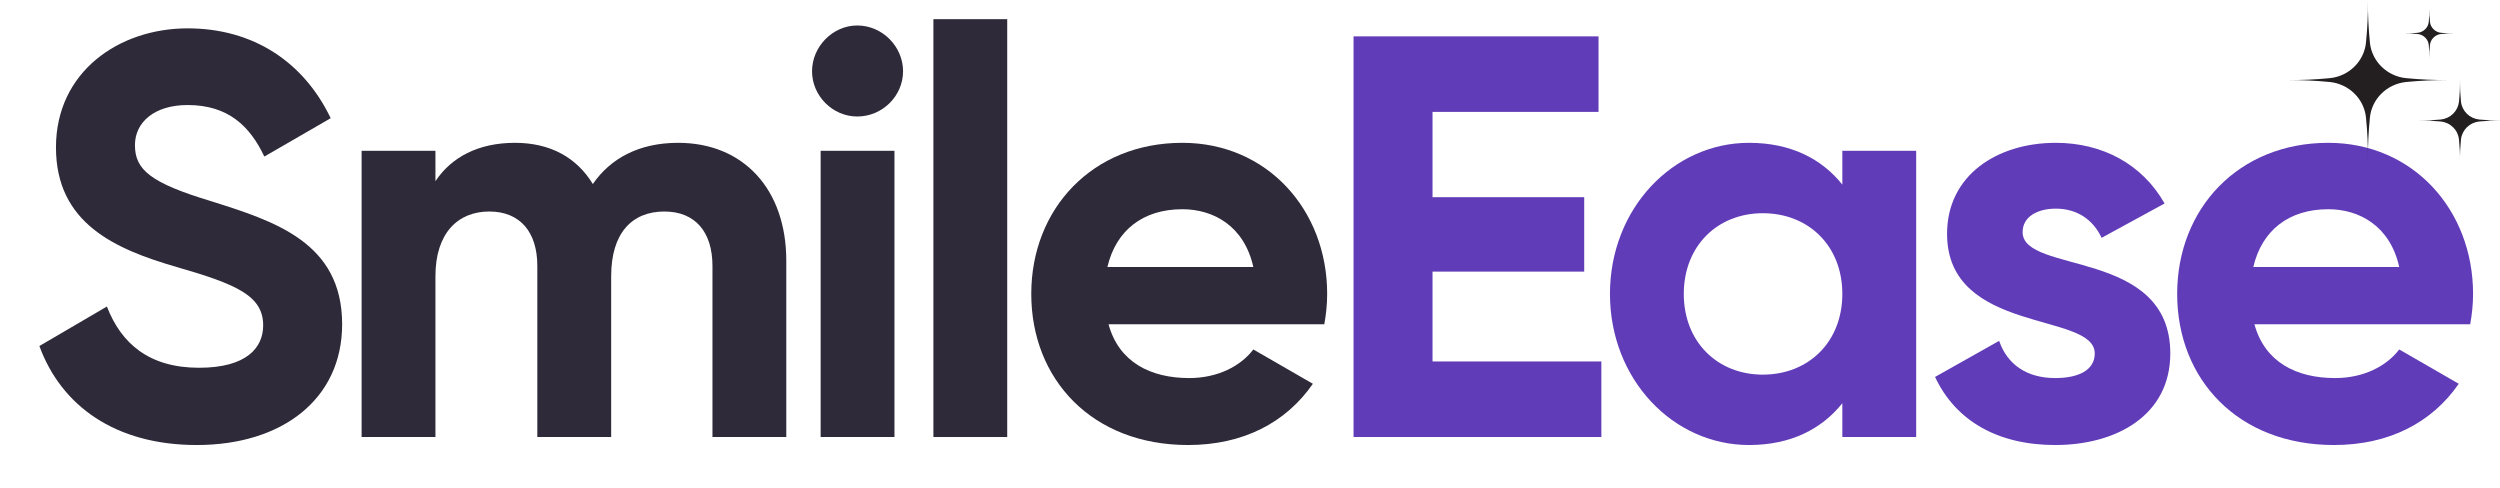
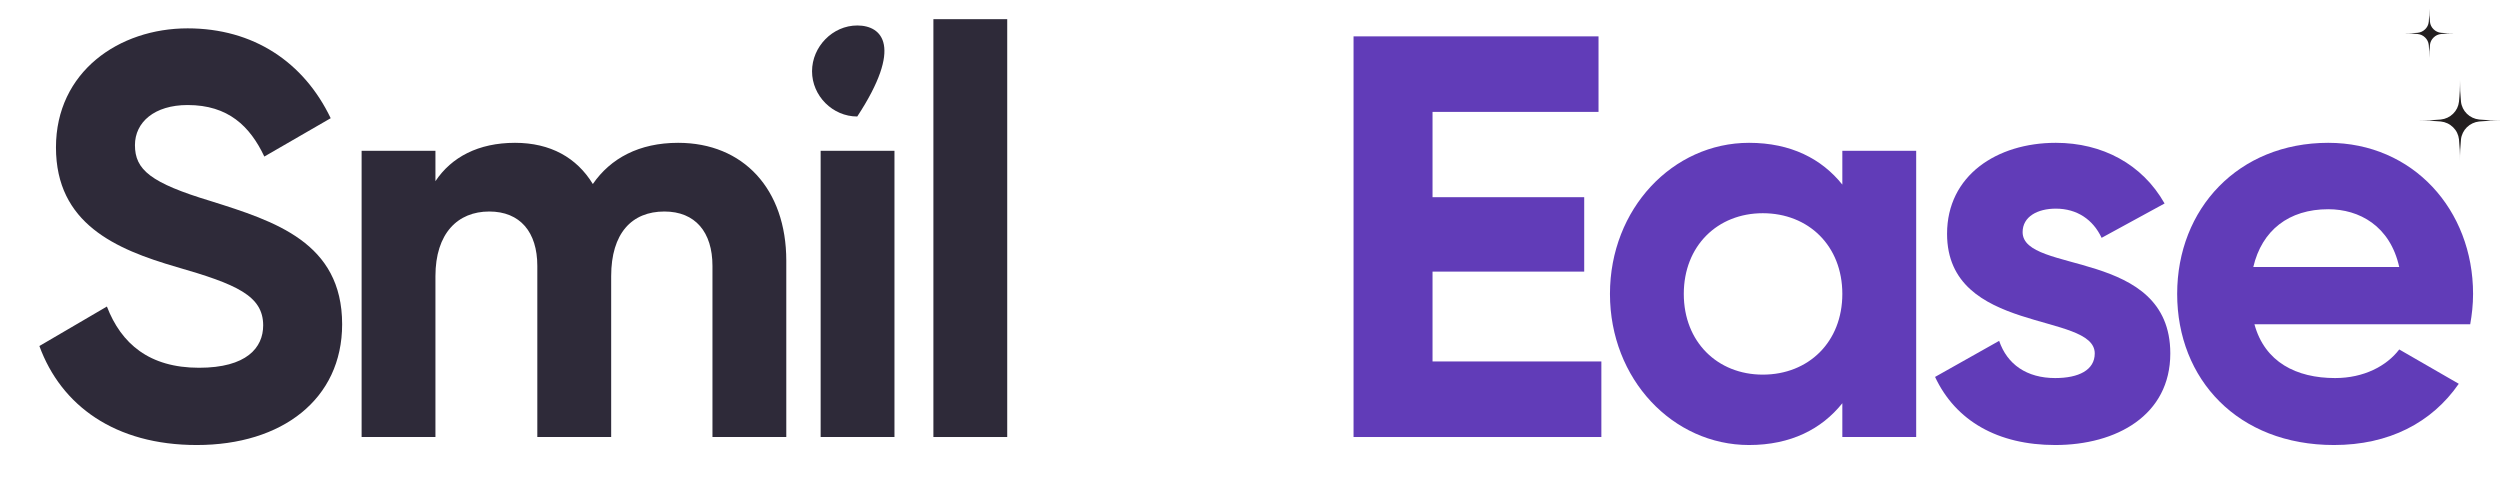
<svg xmlns="http://www.w3.org/2000/svg" width="512" zoomAndPan="magnify" viewBox="0 0 384 75" height="100" preserveAspectRatio="xMidYMid meet" version="1.0">
  <defs>
    <g />
    <clipPath id="cc28b0f689">
      <path d="M 351.188 0 L 377 0 L 377 24.75 L 351.188 24.75 Z M 351.188 0 " clip-rule="nonzero" />
    </clipPath>
    <clipPath id="f24e5f097d">
      <path d="M 371 12 L 384 12 L 384 24.75 L 371 24.75 Z M 371 12 " clip-rule="nonzero" />
    </clipPath>
  </defs>
  <g fill="#2e2a39" fill-opacity="1">
    <g transform="translate(3.498, 67.125)">
      <g>
        <path d="M 26.727 1.23 C 39.824 1.23 49.055 -5.801 49.055 -17.32 C 49.055 -29.891 38.684 -33.145 28.926 -36.223 C 19.605 -39.035 17.23 -41.055 17.23 -44.836 C 17.23 -48.352 20.219 -50.992 25.32 -50.992 C 31.562 -50.992 34.902 -47.738 37.102 -43.078 L 47.297 -48.969 C 43.168 -57.586 35.43 -62.77 25.32 -62.77 C 14.77 -62.77 5.098 -56.09 5.098 -44.484 C 5.098 -32.793 14.242 -28.836 23.648 -26.109 C 32.793 -23.473 36.926 -21.715 36.926 -17.145 C 36.926 -13.715 34.375 -10.637 27.078 -10.637 C 19.43 -10.637 15.121 -14.332 12.922 -20.043 L 2.551 -13.977 C 5.891 -4.836 14.156 1.23 26.727 1.23 Z M 26.727 1.23 " />
      </g>
    </g>
  </g>
  <g fill="#2e2a39" fill-opacity="1">
    <g transform="translate(50.356, 67.125)">
      <g>
        <path d="M 53.805 -45.188 C 47.824 -45.188 43.43 -42.816 40.703 -38.859 C 38.242 -42.902 34.199 -45.188 28.75 -45.188 C 23.121 -45.188 18.988 -42.992 16.527 -39.297 L 16.527 -43.957 L 5.188 -43.957 L 5.188 0 L 16.527 0 L 16.527 -24.703 C 16.527 -31.297 19.957 -34.637 24.793 -34.637 C 29.539 -34.637 32.176 -31.473 32.176 -26.285 L 32.176 0 L 43.52 0 L 43.52 -24.703 C 43.52 -31.297 46.684 -34.637 51.695 -34.637 C 56.441 -34.637 59.078 -31.473 59.078 -26.285 L 59.078 0 L 70.418 0 L 70.418 -27.078 C 70.418 -38.066 63.828 -45.188 53.805 -45.188 Z M 53.805 -45.188 " />
      </g>
    </g>
  </g>
  <g fill="#2e2a39" fill-opacity="1">
    <g transform="translate(120.863, 67.125)">
      <g>
-         <path d="M 10.812 -49.23 C 14.684 -49.23 17.848 -52.398 17.848 -56.176 C 17.848 -59.957 14.684 -63.211 10.812 -63.211 C 7.031 -63.211 3.867 -59.957 3.867 -56.176 C 3.867 -52.398 7.031 -49.23 10.812 -49.23 Z M 5.188 0 L 16.527 0 L 16.527 -43.957 L 5.188 -43.957 Z M 5.188 0 " />
+         <path d="M 10.812 -49.23 C 17.848 -59.957 14.684 -63.211 10.812 -63.211 C 7.031 -63.211 3.867 -59.957 3.867 -56.176 C 3.867 -52.398 7.031 -49.23 10.812 -49.23 Z M 5.188 0 L 16.527 0 L 16.527 -43.957 L 5.188 -43.957 Z M 5.188 0 " />
      </g>
    </g>
  </g>
  <g fill="#2e2a39" fill-opacity="1">
    <g transform="translate(138.182, 67.125)">
      <g>
        <path d="M 5.188 0 L 16.527 0 L 16.527 -64.18 L 5.188 -64.18 Z M 5.188 0 " />
      </g>
    </g>
  </g>
  <g fill="#2e2a39" fill-opacity="1">
    <g transform="translate(155.501, 67.125)">
      <g>
-         <path d="M 14.77 -17.32 L 47.914 -17.32 C 48.176 -18.812 48.352 -20.309 48.352 -21.98 C 48.352 -34.902 39.121 -45.188 26.109 -45.188 C 12.309 -45.188 2.902 -35.078 2.902 -21.98 C 2.902 -8.879 12.219 1.23 26.988 1.23 C 35.43 1.23 42.023 -2.199 46.156 -8.176 L 37.012 -13.449 C 35.078 -10.902 31.562 -9.055 27.164 -9.055 C 21.188 -9.055 16.352 -11.516 14.77 -17.32 Z M 14.594 -26.109 C 15.914 -31.738 20.043 -34.988 26.109 -34.988 C 30.859 -34.988 35.605 -32.441 37.012 -26.109 Z M 14.594 -26.109 " />
-       </g>
+         </g>
    </g>
  </g>
  <g fill="#613cb8" fill-opacity="1">
    <g transform="translate(202.189, 67.125)">
      <g>
        <path d="M 17.848 -11.605 L 17.848 -25.406 L 41.145 -25.406 L 41.145 -36.836 L 17.848 -36.836 L 17.848 -49.938 L 43.344 -49.938 L 43.344 -61.539 L 5.715 -61.539 L 5.715 0 L 43.781 0 L 43.781 -11.605 Z M 17.848 -11.605 " />
      </g>
    </g>
  </g>
  <g fill="#613cb8" fill-opacity="1">
    <g transform="translate(244.388, 67.125)">
      <g>
        <path d="M 38.594 -43.957 L 38.594 -38.77 C 35.43 -42.727 30.684 -45.188 24.266 -45.188 C 12.57 -45.188 2.902 -35.078 2.902 -21.98 C 2.902 -8.879 12.57 1.23 24.266 1.23 C 30.684 1.23 35.43 -1.23 38.594 -5.188 L 38.594 0 L 49.938 0 L 49.938 -43.957 Z M 26.375 -9.582 C 19.43 -9.582 14.242 -14.594 14.242 -21.98 C 14.242 -29.363 19.43 -34.375 26.375 -34.375 C 33.406 -34.375 38.594 -29.363 38.594 -21.98 C 38.594 -14.594 33.406 -9.582 26.375 -9.582 Z M 26.375 -9.582 " />
      </g>
    </g>
  </g>
  <g fill="#613cb8" fill-opacity="1">
    <g transform="translate(295.026, 67.125)">
      <g>
        <path d="M 15.648 -31.473 C 15.648 -33.848 17.934 -35.078 20.746 -35.078 C 24 -35.078 26.461 -33.406 27.781 -30.594 L 37.453 -35.871 C 34.023 -41.934 27.867 -45.188 20.746 -45.188 C 11.691 -45.188 4.043 -40.176 4.043 -31.211 C 4.043 -15.738 26.727 -19.254 26.727 -12.836 C 26.727 -10.285 24.266 -9.055 20.66 -9.055 C 16.266 -9.055 13.273 -11.164 12.043 -14.77 L 2.199 -9.23 C 5.363 -2.461 11.867 1.23 20.66 1.23 C 30.066 1.23 38.332 -3.34 38.332 -12.836 C 38.332 -29.012 15.648 -24.969 15.648 -31.473 Z M 15.648 -31.473 " />
      </g>
    </g>
  </g>
  <g fill="#613cb8" fill-opacity="1">
    <g transform="translate(331.511, 67.125)">
      <g>
        <path d="M 14.77 -17.32 L 47.914 -17.32 C 48.176 -18.812 48.352 -20.309 48.352 -21.98 C 48.352 -34.902 39.121 -45.188 26.109 -45.188 C 12.309 -45.188 2.902 -35.078 2.902 -21.98 C 2.902 -8.879 12.219 1.23 26.988 1.23 C 35.43 1.23 42.023 -2.199 46.156 -8.176 L 37.012 -13.449 C 35.078 -10.902 31.562 -9.055 27.164 -9.055 C 21.188 -9.055 16.352 -11.516 14.77 -17.32 Z M 14.594 -26.109 C 15.914 -31.738 20.043 -34.988 26.109 -34.988 C 30.859 -34.988 35.605 -32.441 37.012 -26.109 Z M 14.594 -26.109 " />
      </g>
    </g>
  </g>
  <g clip-path="url(#cc28b0f689)">
-     <path fill="#231f20" d="M 364.023 6.594 C 364.098 7.285 364.289 7.945 364.598 8.57 C 364.902 9.199 365.309 9.758 365.809 10.25 C 366.312 10.738 366.883 11.137 367.523 11.438 C 368.164 11.738 368.836 11.926 369.539 12 C 371.77 12.219 374.004 12.316 376.246 12.301 C 374.004 12.281 371.77 12.383 369.539 12.598 C 368.836 12.676 368.164 12.863 367.523 13.164 C 366.883 13.465 366.312 13.859 365.809 14.352 C 365.309 14.844 364.902 15.402 364.598 16.027 C 364.289 16.656 364.098 17.312 364.023 18.004 C 363.801 20.188 363.699 22.379 363.715 24.574 C 363.734 22.379 363.633 20.188 363.41 18.004 C 363.332 17.312 363.141 16.656 362.836 16.027 C 362.527 15.402 362.125 14.844 361.621 14.352 C 361.121 13.859 360.551 13.465 359.91 13.164 C 359.27 12.863 358.598 12.676 357.891 12.598 C 355.664 12.383 353.43 12.281 351.188 12.301 C 353.43 12.316 355.664 12.219 357.891 12 C 358.598 11.926 359.27 11.738 359.91 11.438 C 360.551 11.137 361.121 10.738 361.621 10.25 C 362.125 9.758 362.527 9.199 362.836 8.57 C 363.141 7.945 363.332 7.285 363.41 6.594 C 363.633 4.41 363.734 2.223 363.715 0.027 C 363.699 2.223 363.801 4.41 364.023 6.594 Z M 364.023 6.594 " fill-opacity="1" fill-rule="nonzero" />
-   </g>
+     </g>
  <g clip-path="url(#f24e5f097d)">
    <path fill="#231f20" d="M 378.008 15.621 C 378.047 15.973 378.145 16.305 378.301 16.625 C 378.457 16.941 378.66 17.223 378.914 17.473 C 379.168 17.723 379.457 17.922 379.781 18.074 C 380.105 18.227 380.445 18.32 380.801 18.359 C 381.93 18.469 383.062 18.52 384.195 18.512 C 383.062 18.5 381.93 18.551 380.801 18.66 C 380.445 18.699 380.105 18.793 379.781 18.945 C 379.457 19.098 379.168 19.301 378.914 19.547 C 378.66 19.797 378.457 20.078 378.301 20.398 C 378.145 20.715 378.047 21.047 378.008 21.398 C 377.898 22.504 377.844 23.609 377.855 24.723 C 377.863 23.609 377.812 22.504 377.699 21.398 C 377.66 21.047 377.562 20.715 377.41 20.398 C 377.254 20.078 377.047 19.797 376.793 19.547 C 376.539 19.301 376.254 19.098 375.93 18.945 C 375.605 18.793 375.266 18.699 374.906 18.66 C 373.777 18.551 372.648 18.5 371.516 18.512 C 372.648 18.52 373.777 18.469 374.906 18.359 C 375.266 18.32 375.605 18.227 375.93 18.074 C 376.254 17.922 376.539 17.723 376.793 17.473 C 377.047 17.223 377.254 16.941 377.41 16.625 C 377.562 16.305 377.66 15.973 377.699 15.621 C 377.812 14.52 377.863 13.41 377.855 12.301 C 377.848 13.41 377.898 14.52 378.008 15.621 Z M 378.008 15.621 " fill-opacity="1" fill-rule="nonzero" />
  </g>
  <path fill="#231f20" d="M 373.242 3.367 C 373.293 3.809 373.477 4.184 373.797 4.496 C 374.117 4.809 374.5 4.988 374.949 5.039 C 375.637 5.105 376.328 5.137 377.02 5.129 C 376.328 5.125 375.637 5.156 374.949 5.223 C 374.5 5.27 374.117 5.449 373.797 5.766 C 373.477 6.078 373.293 6.453 373.242 6.895 C 373.176 7.566 373.145 8.242 373.148 8.922 C 373.156 8.242 373.125 7.566 373.055 6.895 C 373.004 6.453 372.82 6.078 372.504 5.766 C 372.184 5.449 371.797 5.27 371.348 5.223 C 370.66 5.156 369.969 5.125 369.277 5.129 C 369.969 5.137 370.66 5.105 371.348 5.039 C 371.797 4.988 372.184 4.809 372.5 4.496 C 372.82 4.184 373.004 3.809 373.055 3.367 C 373.121 2.691 373.156 2.016 373.148 1.336 C 373.145 2.016 373.176 2.691 373.242 3.367 Z M 373.242 3.367 " fill-opacity="1" fill-rule="nonzero" />
</svg>